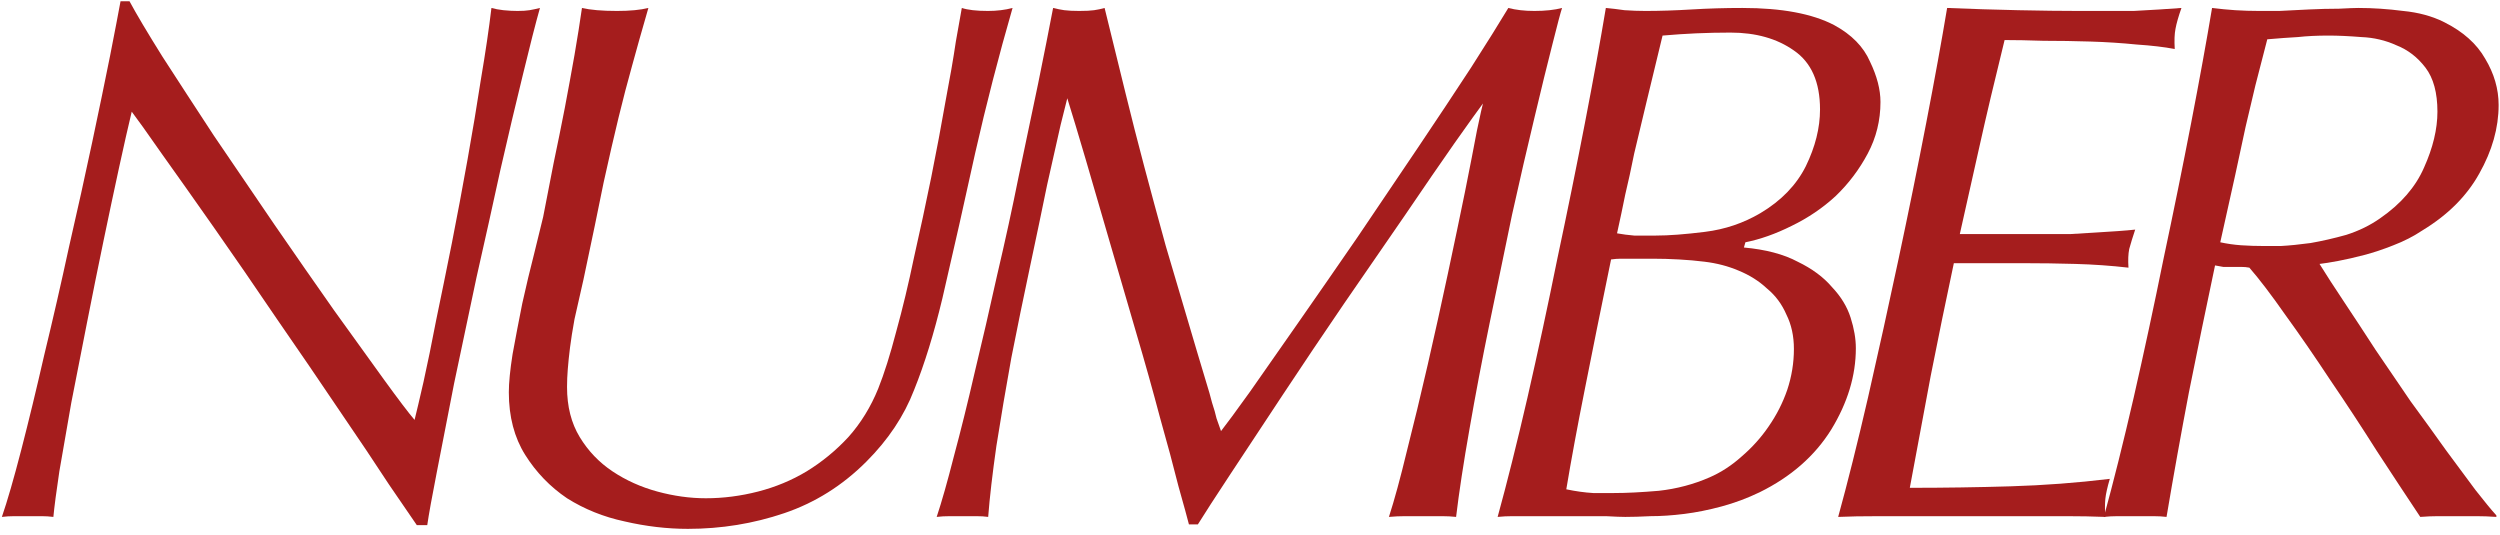
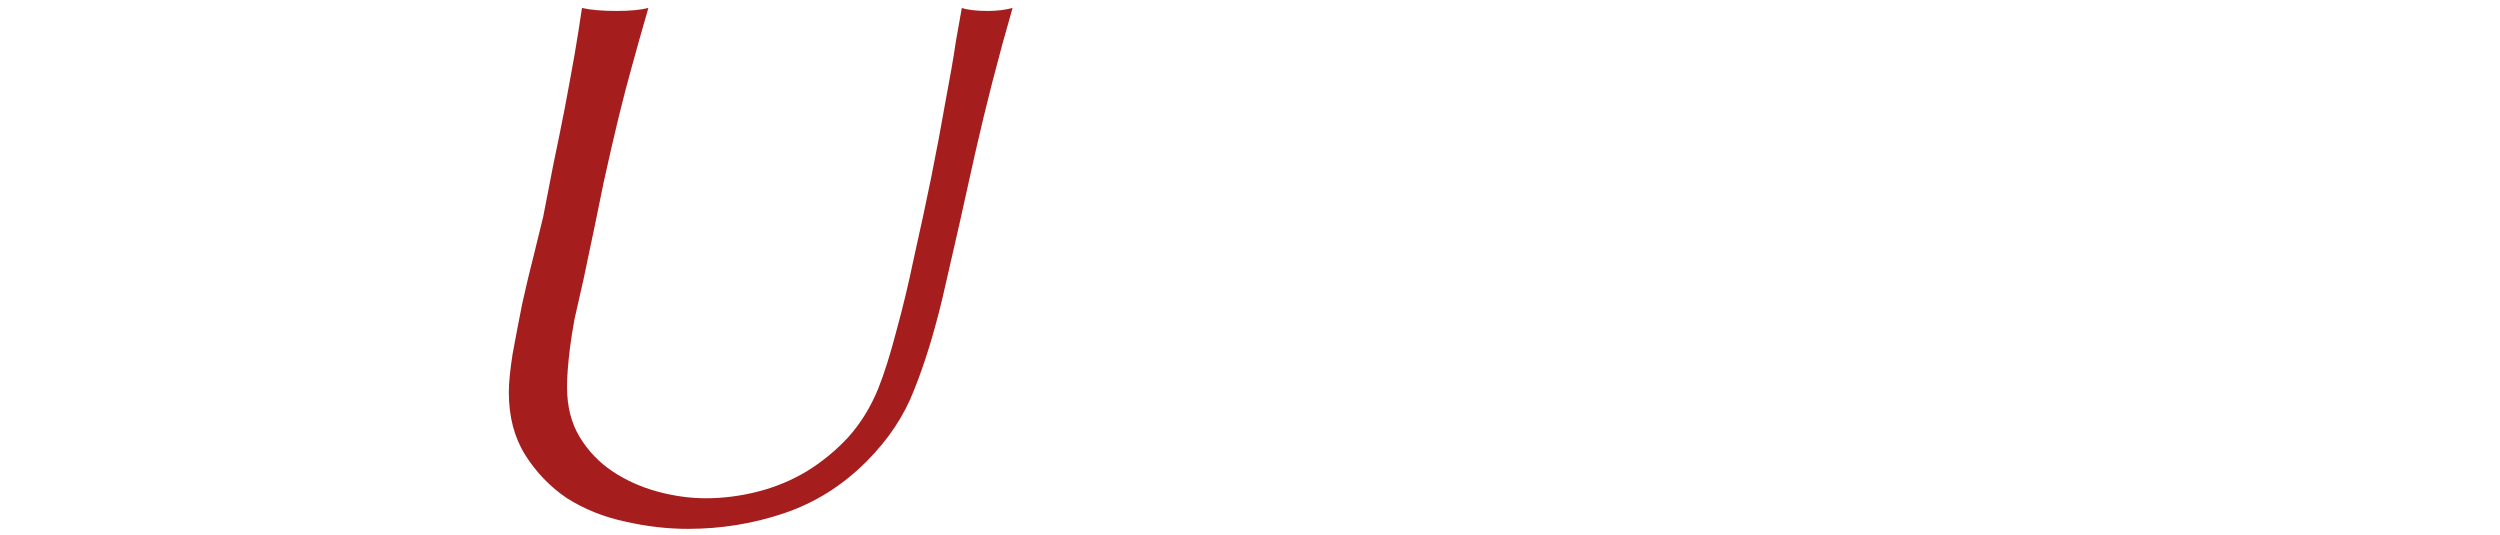
<svg xmlns="http://www.w3.org/2000/svg" width="402" height="86" viewBox="0 0 402 86" fill="none">
-   <path d="M357.019 38.96C358.139 39.2 359.259 39.36 360.379 39.44C361.579 39.52 362.819 39.56 364.099 39.56C364.499 39.56 365.379 39.56 366.739 39.56C368.179 39.48 369.779 39.32 371.539 39.08C373.379 38.76 375.299 38.32 377.299 37.76C379.299 37.12 381.099 36.24 382.699 35.12C386.059 32.8 388.419 30.08 389.779 26.96C391.219 23.76 391.939 20.76 391.939 17.96C391.939 14.92 391.299 12.56 390.019 10.88C388.739 9.2 387.179 8 385.339 7.28C383.579 6.48 381.699 6.04 379.699 5.96C377.699 5.8 375.939 5.72 374.419 5.72C372.579 5.72 370.939 5.8 369.499 5.96C368.059 6.04 366.419 6.16 364.579 6.32C363.859 9.12 363.219 11.6 362.659 13.76C362.179 15.84 361.659 18.04 361.099 20.36C360.619 22.6 360.059 25.2 359.419 28.16C358.779 31.04 357.979 34.64 357.019 38.96ZM401.419 83.12C400.299 83.04 399.219 83 398.179 83C397.219 83 396.179 83 395.059 83C393.939 83 392.939 83 392.059 83C391.179 83 390.219 83.04 389.179 83.12C387.099 80 384.779 76.48 382.219 72.56C379.739 68.64 377.219 64.8 374.659 61.04C372.179 57.28 369.779 53.8 367.459 50.6C365.219 47.4 363.299 44.88 361.699 43.04C361.299 42.96 360.859 42.92 360.379 42.92C359.899 42.92 359.419 42.92 358.939 42.92C358.459 42.92 357.979 42.92 357.499 42.92C357.019 42.84 356.579 42.76 356.179 42.68C354.739 49.48 353.339 56.28 351.979 63.08C350.699 69.8 349.499 76.48 348.379 83.12C347.739 83.04 347.019 83 346.219 83C345.419 83 344.499 83 343.459 83C342.339 83 341.379 83 340.579 83C339.779 83 339.019 83.04 338.299 83.12C339.819 77.6 341.419 71.2 343.099 63.92C344.779 56.56 346.379 49.12 347.899 41.6C349.499 34.08 350.979 26.8 352.339 19.76C353.699 12.72 354.819 6.56 355.699 1.28C356.979 1.44 358.219 1.56 359.419 1.64C360.699 1.72 361.979 1.76 363.259 1.76C363.899 1.76 364.979 1.76 366.499 1.76C368.019 1.68 369.619 1.6 371.299 1.52C372.979 1.44 374.579 1.4 376.099 1.4C377.619 1.32 378.659 1.28 379.219 1.28C381.539 1.28 383.939 1.44 386.419 1.76C388.899 2 391.099 2.6 393.019 3.56C396.059 5.08 398.259 7.04 399.619 9.44C401.059 11.84 401.779 14.32 401.779 16.88C401.779 20.56 400.739 24.24 398.659 27.92C396.659 31.52 393.619 34.56 389.539 37.04C388.099 38 386.539 38.8 384.859 39.44C383.259 40.08 381.699 40.6 380.179 41C378.659 41.4 377.259 41.72 375.979 41.96C374.699 42.2 373.699 42.36 372.979 42.44C374.019 44.12 375.339 46.16 376.939 48.56C378.539 50.96 380.219 53.52 381.979 56.24C383.819 58.96 385.699 61.72 387.619 64.52C389.619 67.24 391.499 69.84 393.259 72.32C395.019 74.72 396.619 76.88 398.059 78.8C399.499 80.64 400.619 82 401.419 82.88V83.12Z" fill="#A51D1D" />
-   <path d="M314.178 42.32C312.898 48.32 311.658 54.36 310.458 60.44C309.338 66.44 308.218 72.44 307.098 78.44C312.618 78.44 318.018 78.36 323.298 78.2C328.658 78.04 333.978 77.64 339.258 77C338.858 78.36 338.618 79.44 338.538 80.24C338.458 81.04 338.458 82 338.538 83.12C336.538 83.04 334.418 83 332.178 83C330.018 83 327.858 83 325.698 83C323.538 83 321.458 83 319.458 83C317.458 83 315.658 83 314.058 83C309.178 83 305.298 83 302.418 83C299.538 83 297.258 83.04 295.578 83.12C297.098 77.6 298.698 71.2 300.378 63.92C302.058 56.56 303.698 49.12 305.298 41.6C306.898 34.08 308.378 26.8 309.738 19.76C311.098 12.72 312.218 6.56 313.098 1.28C316.938 1.44 320.738 1.56 324.498 1.64C328.258 1.72 331.498 1.76 334.218 1.76C335.578 1.76 337.018 1.76 338.538 1.76C340.138 1.76 341.658 1.76 343.098 1.76C344.618 1.68 346.018 1.6 347.298 1.52C348.658 1.44 349.818 1.36 350.778 1.28C350.298 2.64 349.978 3.76 349.818 4.64C349.658 5.44 349.618 6.52 349.698 7.88C348.018 7.56 345.978 7.32 343.578 7.16C341.178 6.92 338.698 6.76 336.138 6.68C333.578 6.6 331.058 6.56 328.578 6.56C326.178 6.48 324.098 6.44 322.338 6.44C320.738 12.92 319.378 18.68 318.258 23.72C317.138 28.68 316.098 33.32 315.138 37.64H329.418C330.458 37.64 331.618 37.64 332.898 37.64C334.258 37.56 335.578 37.48 336.858 37.4C338.218 37.32 339.458 37.24 340.578 37.16C341.698 37.08 342.618 37 343.338 36.92C342.938 38.12 342.618 39.16 342.378 40.04C342.218 40.84 342.178 41.84 342.258 43.04C339.458 42.72 336.618 42.52 333.738 42.44C330.938 42.36 328.138 42.32 325.338 42.32H314.178Z" fill="#A51D1D" />
-   <path d="M288.46 56.12C288.46 54.04 288.06 52.2 287.26 50.6C286.54 48.92 285.5 47.52 284.14 46.4C282.86 45.2 281.34 44.24 279.58 43.52C277.9 42.8 276.06 42.32 274.06 42.08C272.78 41.92 271.42 41.8 269.98 41.72C268.54 41.64 267.14 41.6 265.78 41.6H262.3C261.74 41.6 261.18 41.6 260.62 41.6C260.14 41.6 259.62 41.64 259.06 41.72C257.46 49.48 256.06 56.4 254.86 62.48C253.66 68.48 252.66 73.88 251.86 78.68C253.38 79 254.82 79.2 256.18 79.28C257.54 79.28 258.66 79.28 259.54 79.28C261.54 79.28 263.94 79.16 266.74 78.92C269.62 78.6 272.34 77.88 274.9 76.76C276.74 75.96 278.46 74.84 280.06 73.4C281.74 71.96 283.18 70.36 284.38 68.6C285.66 66.76 286.66 64.8 287.38 62.72C288.1 60.56 288.46 58.36 288.46 56.12ZM292.66 17.6C292.66 13.2 291.26 10.04 288.46 8.12C285.74 6.2 282.34 5.24 278.26 5.24C276.42 5.24 274.58 5.28 272.74 5.36C270.98 5.44 269.18 5.56 267.34 5.72C266.3 9.96 265.42 13.6 264.7 16.64C263.98 19.6 263.34 22.28 262.78 24.68C262.3 27.08 261.82 29.28 261.34 31.28C260.94 33.28 260.5 35.36 260.02 37.52C260.9 37.68 261.82 37.8 262.78 37.88C263.74 37.88 264.9 37.88 266.26 37.88C268.34 37.88 270.98 37.68 274.18 37.28C277.38 36.88 280.34 35.88 283.06 34.28C286.42 32.28 288.86 29.76 290.38 26.72C291.9 23.6 292.66 20.56 292.66 17.6ZM280.42 39.8C283.94 40.12 286.82 40.88 289.06 42.08C291.38 43.2 293.22 44.56 294.58 46.16C296.02 47.68 297.02 49.32 297.58 51.08C298.14 52.84 298.42 54.48 298.42 56C298.42 60.4 297.1 64.76 294.46 69.08C291.82 73.32 287.98 76.68 282.94 79.16C280.94 80.12 278.9 80.88 276.82 81.44C274.74 82 272.74 82.4 270.82 82.64C268.9 82.88 267.1 83 265.42 83C263.82 83.08 262.46 83.12 261.34 83.12C260.7 83.12 259.66 83.08 258.22 83C256.78 83 255.26 83 253.66 83C252.06 83 250.54 83 249.1 83C247.74 83 246.78 83 246.22 83C245.1 83 244.1 83 243.22 83C242.42 83 241.62 83.04 240.82 83.12C242.34 77.6 243.94 71.2 245.62 63.92C247.3 56.56 248.9 49.12 250.42 41.6C252.02 34.08 253.5 26.8 254.86 19.76C256.22 12.72 257.34 6.56 258.22 1.28C259.1 1.36 260.1 1.48 261.22 1.64C262.42 1.72 263.54 1.76 264.58 1.76C266.9 1.76 269.38 1.68 272.02 1.52C274.66 1.36 277.38 1.28 280.18 1.28C286.5 1.28 291.42 2.2 294.94 4.04C297.74 5.56 299.66 7.52 300.7 9.92C301.82 12.24 302.38 14.4 302.38 16.4C302.38 19.36 301.7 22.12 300.34 24.68C298.98 27.24 297.26 29.52 295.18 31.52C293.1 33.44 290.74 35.04 288.1 36.32C285.54 37.6 283.06 38.48 280.66 38.96L280.42 39.8Z" fill="#A51D1D" />
-   <path d="M191.179 84.32C190.939 83.36 190.379 81.32 189.499 78.2C188.699 75 187.699 71.28 186.499 67.04C185.379 62.8 184.099 58.24 182.659 53.36C181.219 48.48 179.819 43.68 178.459 38.96C177.099 34.24 175.819 29.84 174.619 25.76C173.419 21.68 172.419 18.36 171.619 15.8C171.539 16.12 171.179 17.56 170.539 20.12C169.979 22.6 169.259 25.8 168.379 29.72C167.579 33.64 166.659 38.04 165.619 42.92C164.579 47.8 163.579 52.68 162.619 57.56C161.739 62.44 160.939 67.16 160.219 71.72C159.579 76.2 159.139 80 158.899 83.12C158.339 83.04 157.699 83 156.979 83C156.259 83 155.579 83 154.939 83C154.299 83 153.579 83 152.779 83C151.979 83 151.259 83.04 150.619 83.12C151.419 80.72 152.339 77.48 153.379 73.4C154.499 69.24 155.619 64.72 156.739 59.84C157.939 54.88 159.139 49.68 160.339 44.24C161.619 38.8 162.779 33.48 163.819 28.28C164.939 23 165.979 18.04 166.939 13.4C167.899 8.68 168.699 4.64 169.339 1.28C169.979 1.44 170.579 1.56 171.139 1.64C171.779 1.72 172.579 1.76 173.539 1.76C174.579 1.76 175.379 1.72 175.939 1.64C176.499 1.56 177.059 1.44 177.619 1.28C178.899 6.48 180.019 11.04 180.979 14.96C181.939 18.88 182.939 22.8 183.979 26.72C185.019 30.64 186.179 34.92 187.459 39.56C188.819 44.2 190.499 49.88 192.499 56.6C193.059 58.52 193.539 60.12 193.939 61.4C194.339 62.68 194.659 63.8 194.899 64.76C195.219 65.72 195.459 66.56 195.619 67.28C195.859 67.92 196.099 68.6 196.339 69.32C197.219 68.2 198.779 66.08 201.019 62.96C203.259 59.76 205.859 56.04 208.819 51.8C211.779 47.56 214.939 43 218.299 38.12C221.659 33.16 224.899 28.36 228.019 23.72C231.139 19.08 233.979 14.8 236.539 10.88C239.099 6.88 241.099 3.68 242.539 1.28C243.739 1.6 245.139 1.76 246.739 1.76C248.499 1.76 249.979 1.6 251.179 1.28C250.939 2 250.419 3.96 249.619 7.16C248.819 10.28 247.859 14.2 246.739 18.92C245.619 23.56 244.419 28.76 243.139 34.52C241.939 40.28 240.739 46.08 239.539 51.92C238.339 57.76 237.259 63.44 236.299 68.96C235.339 74.4 234.619 79.12 234.139 83.12C233.419 83.04 232.659 83 231.859 83C231.059 83 230.099 83 228.979 83C227.939 83 226.939 83 225.979 83C225.099 83 224.219 83.04 223.339 83.12C224.219 80.4 225.179 76.88 226.219 72.56C227.339 68.16 228.459 63.52 229.579 58.64C230.699 53.76 231.779 48.88 232.819 44C233.859 39.12 234.779 34.72 235.579 30.8C236.379 26.8 237.019 23.52 237.499 20.96C238.059 18.32 238.379 16.88 238.459 16.64C237.739 17.6 236.219 19.72 233.899 23C231.659 26.2 229.019 30.04 225.979 34.52C222.939 38.92 219.659 43.68 216.139 48.8C212.699 53.84 209.419 58.72 206.299 63.44C203.179 68.16 200.379 72.4 197.899 76.16C195.419 79.92 193.659 82.64 192.619 84.32H191.179Z" fill="#A51D1D" />
  <path d="M81.82 63.08C81.82 61.56 82.02 59.52 82.42 56.96C82.9 54.32 83.42 51.6 83.98 48.8C84.62 45.92 85.26 43.24 85.9 40.76C86.54 38.2 87.02 36.24 87.34 34.88C87.9 32.08 88.46 29.2 89.02 26.24C89.66 23.2 90.26 20.24 90.82 17.36C91.38 14.4 91.9 11.56 92.38 8.84C92.86 6.04 93.26 3.52 93.58 1.28C94.94 1.6 96.82 1.76 99.22 1.76C101.3 1.76 102.98 1.6 104.26 1.28C103.22 4.88 102.34 8 101.62 10.64C100.9 13.2 100.18 15.96 99.46 18.92C98.74 21.88 97.94 25.36 97.06 29.36C96.26 33.36 95.18 38.56 93.82 44.96C93.26 47.44 92.78 49.56 92.38 51.32C92.06 53.08 91.82 54.6 91.66 55.88C91.5 57.16 91.38 58.32 91.3 59.36C91.22 60.32 91.18 61.28 91.18 62.24C91.18 65.36 91.86 68.04 93.22 70.28C94.58 72.52 96.34 74.36 98.5 75.8C100.66 77.24 103.06 78.32 105.7 79.04C108.34 79.76 110.94 80.12 113.5 80.12C116.3 80.12 119.1 79.76 121.9 79.04C124.7 78.32 127.3 77.24 129.7 75.8C132.18 74.28 134.42 72.44 136.42 70.28C138.42 68.04 140.02 65.44 141.22 62.48C142.18 60.08 143.14 57.04 144.1 53.36C145.14 49.6 146.1 45.6 146.98 41.36C147.94 37.12 148.86 32.84 149.74 28.52C150.62 24.12 151.38 20.08 152.02 16.4C152.74 12.64 153.3 9.4 153.7 6.68C154.18 3.96 154.5 2.16 154.66 1.28C155.62 1.6 157.02 1.76 158.86 1.76C160.3 1.76 161.62 1.6 162.82 1.28C160.58 9.04 158.58 16.8 156.82 24.56C155.14 32.24 153.38 40.04 151.54 47.96C150.18 53.64 148.66 58.56 146.98 62.72C145.38 66.88 142.82 70.72 139.3 74.24C135.46 78.08 131.06 80.84 126.1 82.52C121.14 84.2 115.98 85.04 110.62 85.04C107.26 85.04 103.86 84.64 100.42 83.84C97.06 83.12 93.98 81.88 91.18 80.12C88.46 78.28 86.22 75.96 84.46 73.16C82.7 70.36 81.82 67 81.82 63.08Z" fill="#A51D1D" />
-   <path d="M20.823 0.2C21.943 2.28 23.703 5.24 26.103 9.08C28.583 12.92 31.343 17.16 34.383 21.8C37.503 26.36 40.743 31.12 44.103 36.08C47.463 40.96 50.663 45.56 53.703 49.88C56.743 54.12 59.423 57.84 61.743 61.04C64.063 64.24 65.703 66.4 66.663 67.52C66.983 66.24 67.463 64.2 68.103 61.4C68.743 58.52 69.423 55.2 70.143 51.44C70.943 47.6 71.783 43.48 72.663 39.08C73.543 34.6 74.383 30.12 75.183 25.64C75.983 21.16 76.703 16.84 77.343 12.68C78.063 8.44 78.623 4.64 79.023 1.28C79.583 1.44 80.223 1.56 80.943 1.64C81.743 1.72 82.503 1.76 83.223 1.76C84.023 1.76 84.663 1.72 85.143 1.64C85.623 1.56 86.183 1.44 86.823 1.28C86.103 3.84 85.183 7.44 84.063 12.08C82.943 16.64 81.743 21.72 80.463 27.32C79.263 32.84 77.983 38.6 76.623 44.6C75.343 50.6 74.143 56.28 73.023 61.64C71.983 66.92 71.063 71.64 70.263 75.8C69.463 79.88 68.943 82.76 68.703 84.44H67.023C66.383 83.48 64.903 81.32 62.583 77.96C60.343 74.52 57.663 70.52 54.543 65.96C51.423 61.32 48.063 56.4 44.463 51.2C40.943 46 37.583 41.12 34.383 36.56C31.183 32 28.383 28.04 25.983 24.68C23.583 21.24 21.983 19 21.183 17.96C20.623 20.28 19.943 23.28 19.143 26.96C18.343 30.64 17.503 34.6 16.623 38.84C15.743 43.08 14.863 47.44 13.983 51.92C13.103 56.4 12.263 60.68 11.463 64.76C10.743 68.84 10.103 72.52 9.543 75.8C9.063 79 8.743 81.44 8.583 83.12C7.943 83.04 7.303 83 6.663 83C6.023 83 5.303 83 4.503 83C3.863 83 3.143 83 2.343 83C1.623 83 0.943 83.04 0.303 83.12C1.183 80.56 2.223 76.96 3.423 72.32C4.623 67.68 5.863 62.56 7.143 56.96C8.503 51.36 9.823 45.6 11.103 39.68C12.463 33.76 13.703 28.16 14.823 22.88C15.943 17.6 16.903 12.96 17.703 8.96C18.503 4.88 19.063 1.96 19.383 0.2H20.823Z" fill="#A51D1D" />
</svg>